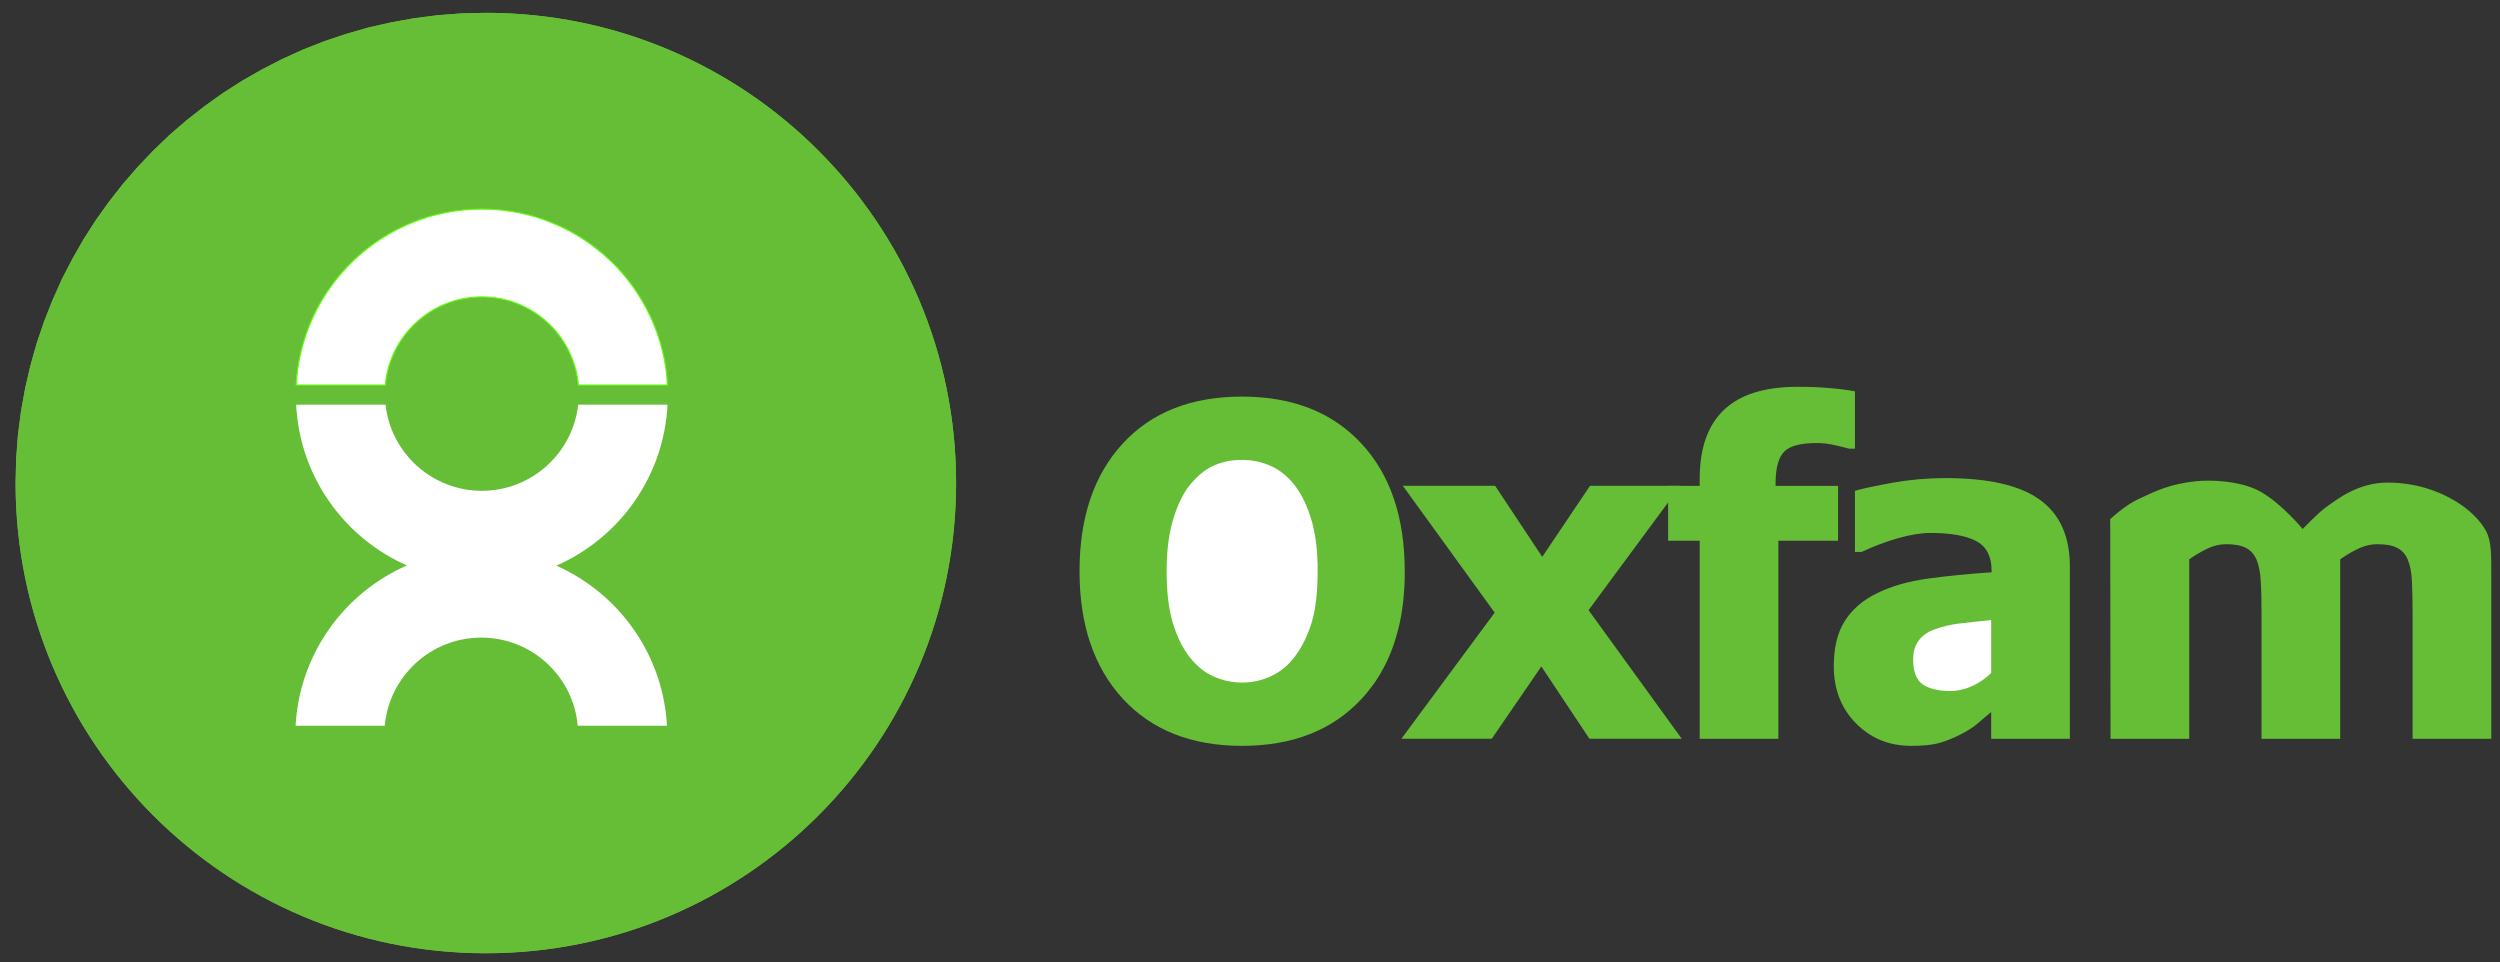
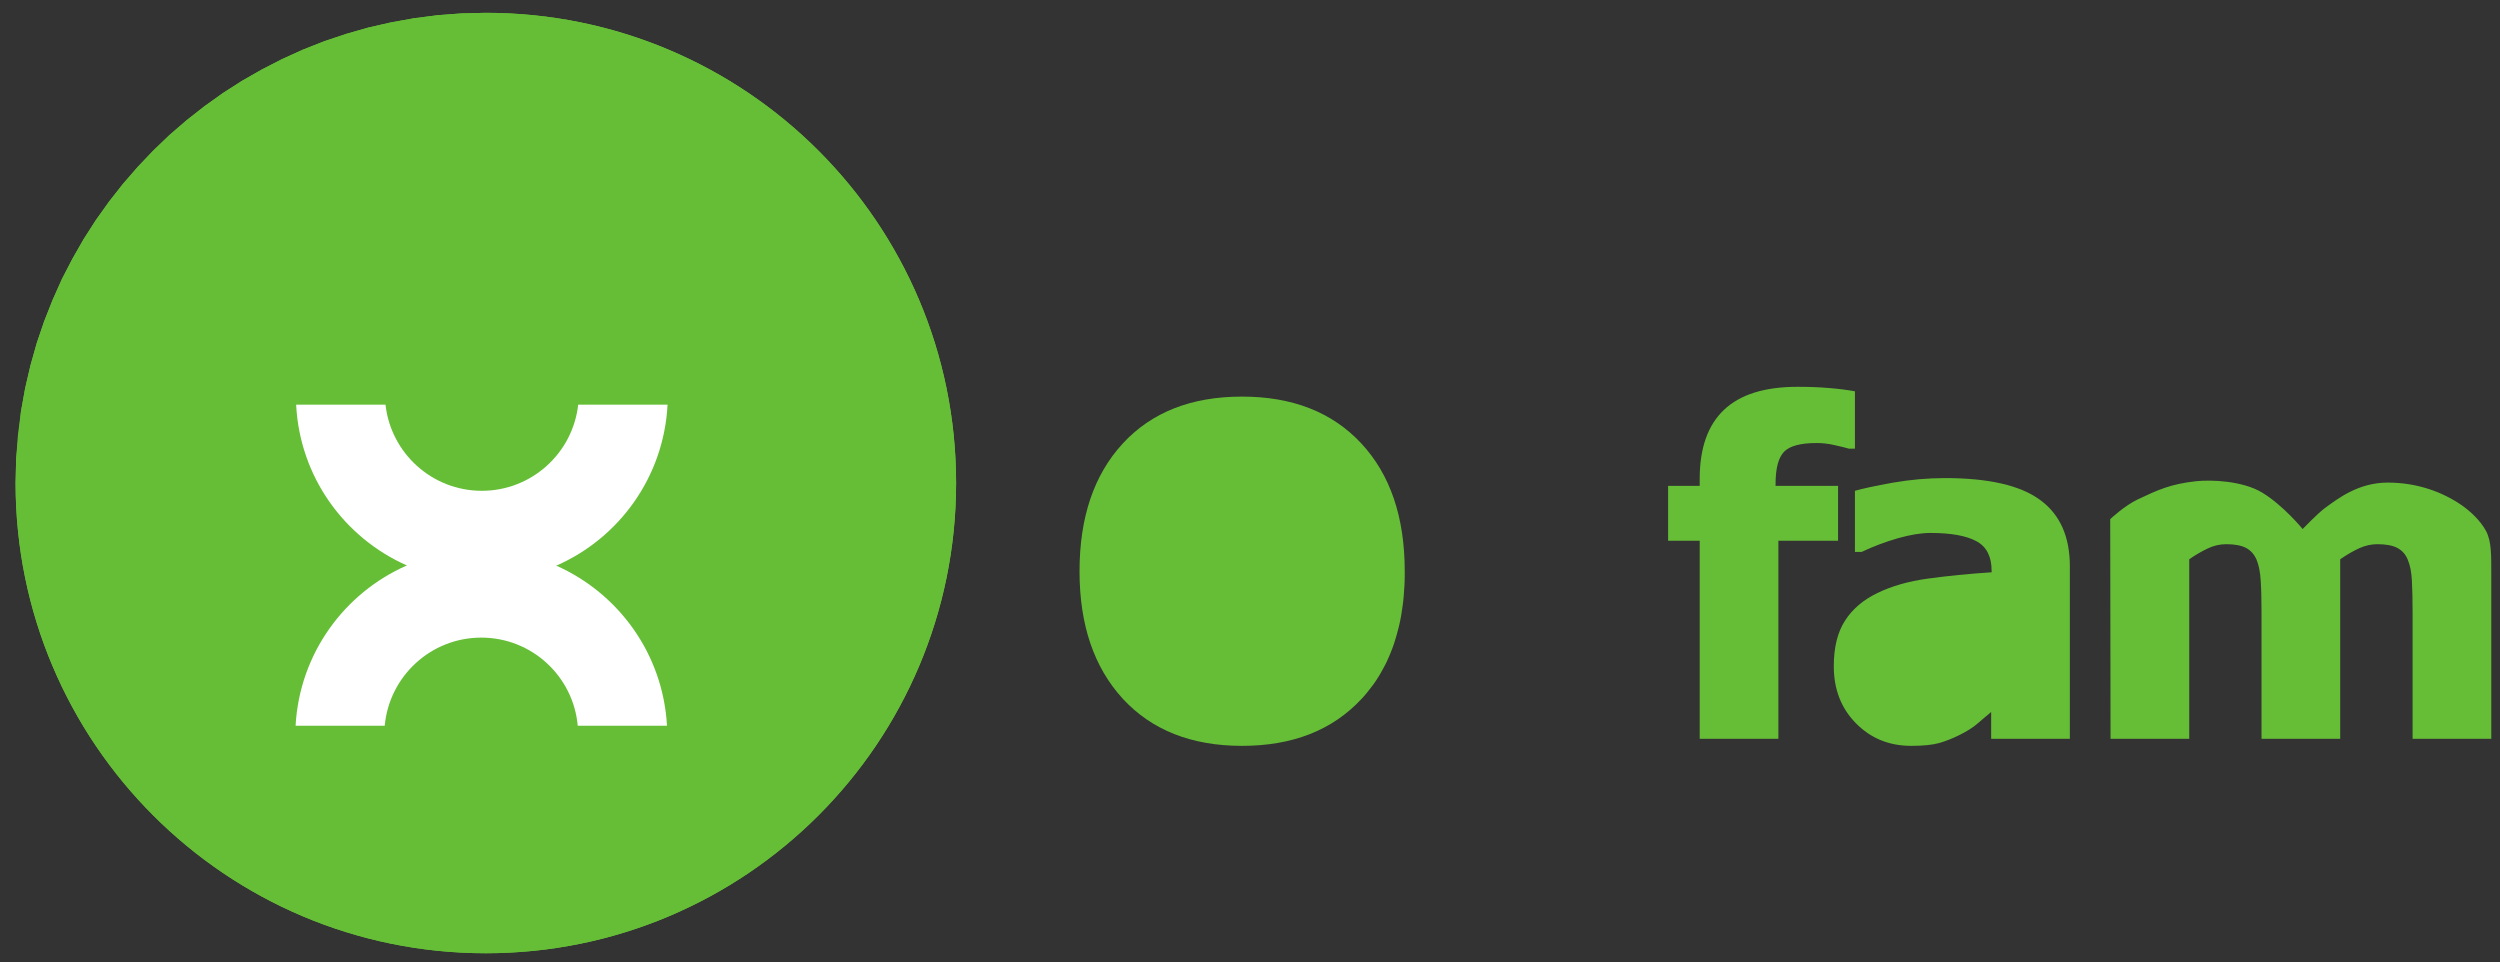
<svg xmlns="http://www.w3.org/2000/svg" xmlns:ns1="http://sodipodi.sourceforge.net/DTD/sodipodi-0.dtd" xmlns:ns2="http://www.inkscape.org/namespaces/inkscape" viewBox="0 0 278 107" width="100%" height="100%" id="svg3177" ns1:version="0.32" ns2:version="0.45.1" version="1.0" ns1:docbase="C:\Documents and Settings\Utilisateur\Bureau" ns1:docname="oxfam.svg" ns2:output_extension="org.inkscape.output.svg.inkscape">
  <rect x="0" y="0" width="278" height="107" fill="#333333" stroke="none" />
  <defs id="defs3179" />
  <ns1:namedview id="base" pagecolor="#ffffff" bordercolor="#666666" borderopacity="1.0" ns2:pageopacity="0.0" ns2:pageshadow="2" ns2:zoom="1" ns2:cx="125.88151" ns2:cy="34.285714" ns2:document-units="px" ns2:current-layer="layer1" width="278px" height="107px" ns2:window-width="748" ns2:window-height="573" ns2:window-x="88" ns2:window-y="116" />
  <g ns2:label="Calque 1" ns2:groupmode="layer" id="layer1">
-     <path id="path12" style="font-style:normal;font-variant:normal;font-weight:normal;font-stretch:normal;letter-spacing:normal;word-spacing:normal;text-anchor:start;fill:#66be37;fill-opacity:1;fill-rule:nonzero;stroke:none;stroke-width:0;stroke-linecap:butt;stroke-linejoin:miter;stroke-miterlimit:10.433;stroke-dasharray:none;stroke-dashoffset:0;stroke-opacity:1" d="M 54.019,1.427 L 51.332,1.49 L 48.682,1.69 L 46.057,2.027 L 43.482,2.49 L 40.957,3.065 L 38.469,3.777 L 36.044,4.59 L 33.669,5.527 L 31.357,6.577 L 29.094,7.74 L 26.907,8.99 L 24.782,10.352 L 22.732,11.815 L 20.757,13.365 L 18.857,15.002 L 17.045,16.74 L 15.32,18.552 L 13.67,20.452 L 12.12,22.427 L 10.657,24.477 L 9.295,26.602 L 8.045,28.789 L 6.882,31.039 L 5.845,33.364 L 4.907,35.739 L 4.082,38.164 L 3.382,40.652 L 2.795,43.177 L 2.332,45.752 L 1.995,48.364 L 1.795,51.027 L 1.732,53.714 C 1.732,82.589 25.145,106.001 54.019,106.001 C 82.907,106.001 106.319,82.589 106.319,53.714 C 106.319,24.839 82.907,1.427 54.019,1.427 z " />
+     <path id="path12" style="font-style:normal;font-variant:normal;font-weight:normal;font-stretch:normal;letter-spacing:normal;word-spacing:normal;text-anchor:start;fill:#66be37;fill-opacity:1;fill-rule:nonzero;stroke:none;stroke-width:0;stroke-linecap:butt;stroke-linejoin:miter;stroke-miterlimit:10.433;stroke-dasharray:none;stroke-dashoffset:0;stroke-opacity:1" d="M 54.019,1.427 L 51.332,1.49 L 48.682,1.69 L 46.057,2.027 L 43.482,2.49 L 40.957,3.065 L 38.469,3.777 L 36.044,4.59 L 33.669,5.527 L 31.357,6.577 L 29.094,7.74 L 26.907,8.99 L 24.782,10.352 L 22.732,11.815 L 20.757,13.365 L 18.857,15.002 L 17.045,16.74 L 15.32,18.552 L 13.67,20.452 L 12.12,22.427 L 10.657,24.477 L 9.295,26.602 L 8.045,28.789 L 6.882,31.039 L 5.845,33.364 L 4.907,35.739 L 4.082,38.164 L 3.382,40.652 L 2.795,43.177 L 2.332,45.752 L 1.795,51.027 L 1.732,53.714 C 1.732,82.589 25.145,106.001 54.019,106.001 C 82.907,106.001 106.319,82.589 106.319,53.714 C 106.319,24.839 82.907,1.427 54.019,1.427 z " />
    <path id="path14" style="font-style:normal;font-variant:normal;font-weight:normal;font-stretch:normal;letter-spacing:normal;word-spacing:normal;text-anchor:start;fill:#66be37;fill-opacity:1;fill-rule:nonzero;stroke:none;stroke-width:0;stroke-linecap:butt;stroke-linejoin:miter;stroke-miterlimit:10.433;stroke-dasharray:none;stroke-dashoffset:0;stroke-opacity:1" d="M 53.582,23.252 L 54.607,23.277 L 55.632,23.352 L 56.632,23.477 L 57.619,23.639 L 58.582,23.852 L 59.532,24.114 L 60.469,24.427 L 61.382,24.777 L 62.282,25.164 L 63.144,25.589 L 63.994,26.052 L 64.807,26.564 L 65.607,27.102 L 66.369,27.689 L 67.119,28.302 L 67.819,28.939 L 68.507,29.614 L 69.157,30.327 L 69.769,31.064 L 70.344,31.827 L 70.894,32.627 L 71.394,33.439 L 71.869,34.289 L 72.307,35.164 L 72.694,36.052 L 73.044,36.964 L 73.357,37.889 L 73.619,38.839 L 73.844,39.814 L 74.019,40.802 L 74.144,41.802 L 74.219,42.814 L 64.319,42.814 C 63.819,37.314 59.207,33.014 53.582,33.014 C 47.957,33.014 43.344,37.314 42.844,42.814 L 32.932,42.814 C 33.532,31.914 42.532,23.252 53.582,23.252 z " />
    <path id="path16" style="font-style:normal;font-variant:normal;font-weight:normal;font-stretch:normal;letter-spacing:normal;word-spacing:normal;text-anchor:start;fill:#66be37;fill-opacity:1;fill-rule:nonzero;stroke:none;stroke-width:0;stroke-linecap:butt;stroke-linejoin:miter;stroke-miterlimit:10.433;stroke-dasharray:none;stroke-dashoffset:0;stroke-opacity:1" d="M 74.169,80.702 L 64.244,80.702 C 63.757,75.214 59.144,70.902 53.519,70.902 C 47.894,70.902 43.282,75.214 42.782,80.702 L 32.869,80.702 C 33.307,72.714 38.269,65.939 45.244,62.877 C 38.282,59.802 33.332,53.014 32.932,45.002 L 42.869,45.002 C 43.469,50.389 48.032,54.577 53.582,54.577 C 59.119,54.577 63.694,50.389 64.294,45.002 L 74.232,45.002 C 73.819,53.027 68.857,59.839 61.857,62.902 C 68.794,65.977 73.732,72.739 74.169,80.702 z " />
    <path id="path18" style="font-style:normal;font-variant:normal;font-weight:normal;font-stretch:normal;letter-spacing:normal;word-spacing:normal;text-anchor:start;fill:#66be37;fill-opacity:1;fill-rule:evenodd;stroke:none;stroke-width:0;stroke-linecap:butt;stroke-linejoin:miter;stroke-miterlimit:10.433;stroke-dasharray:none;stroke-dashoffset:0;stroke-opacity:1" d="M 54.019,1.427 L 51.332,1.49 L 48.682,1.69 L 46.057,2.027 L 43.482,2.49 L 40.957,3.065 L 38.469,3.777 L 36.044,4.59 L 33.669,5.527 L 31.357,6.577 L 29.094,7.74 L 26.907,8.99 L 24.782,10.352 L 22.732,11.815 L 20.757,13.365 L 18.857,15.002 L 17.045,16.74 L 15.32,18.552 L 13.67,20.452 L 12.12,22.427 L 10.657,24.477 L 9.295,26.602 L 8.045,28.789 L 6.882,31.039 L 5.845,33.364 L 4.907,35.739 L 4.082,38.164 L 3.382,40.652 L 2.795,43.177 L 2.332,45.752 L 1.995,48.364 L 1.795,51.027 L 1.732,53.714 C 1.732,82.589 25.145,106.001 54.019,106.001 C 82.907,106.001 106.319,82.589 106.319,53.714 C 106.319,24.839 82.907,1.427 54.019,1.427 z " />
-     <path id="path20" style="font-style:normal;font-variant:normal;font-weight:normal;font-stretch:normal;letter-spacing:normal;word-spacing:normal;text-anchor:start;fill:#ffffff;fill-opacity:1;fill-rule:evenodd;stroke:#61ff0d;stroke-width:0.125;stroke-linecap:butt;stroke-linejoin:miter;stroke-miterlimit:10.433;stroke-dasharray:none;stroke-dashoffset:0;stroke-opacity:1" d="M 53.582,23.252 L 54.607,23.277 L 55.632,23.352 L 56.632,23.477 L 57.619,23.639 L 58.582,23.852 L 59.532,24.114 L 60.469,24.427 L 61.382,24.777 L 62.282,25.164 L 63.144,25.589 L 63.994,26.052 L 64.807,26.564 L 65.607,27.102 L 66.369,27.689 L 67.119,28.302 L 67.819,28.939 L 68.507,29.614 L 69.157,30.327 L 69.769,31.064 L 70.344,31.827 L 70.894,32.627 L 71.394,33.439 L 71.869,34.289 L 72.307,35.164 L 72.694,36.052 L 73.044,36.964 L 73.357,37.889 L 73.619,38.839 L 73.844,39.814 L 74.019,40.802 L 74.144,41.802 L 74.219,42.814 L 64.319,42.814 C 63.819,37.314 59.207,33.014 53.582,33.014 C 47.957,33.014 43.344,37.314 42.844,42.814 L 32.932,42.814 C 33.532,31.914 42.532,23.252 53.582,23.252 z " />
    <path id="path22" style="font-style:normal;font-variant:normal;font-weight:normal;font-stretch:normal;letter-spacing:normal;word-spacing:normal;text-anchor:start;fill:#ffffff;fill-opacity:1;fill-rule:evenodd;stroke:none;stroke-width:0;stroke-linecap:butt;stroke-linejoin:miter;stroke-miterlimit:10.433;stroke-dasharray:none;stroke-dashoffset:0;stroke-opacity:1" d="M 74.169,80.702 L 64.244,80.702 C 63.757,75.214 59.144,70.902 53.519,70.902 C 47.894,70.902 43.282,75.214 42.782,80.702 L 32.869,80.702 C 33.307,72.714 38.269,65.939 45.244,62.877 C 38.282,59.802 33.332,53.014 32.932,45.002 L 42.869,45.002 C 43.469,50.389 48.032,54.577 53.582,54.577 C 59.119,54.577 63.694,50.389 64.294,45.002 L 74.232,45.002 C 73.819,53.027 68.857,59.839 61.857,62.902 C 68.794,65.977 73.732,72.739 74.169,80.702 z " />
    <path id="path24" style="font-style:normal;font-variant:normal;font-weight:normal;font-stretch:normal;letter-spacing:normal;word-spacing:normal;text-anchor:start;fill:#66be37;fill-opacity:1;fill-rule:nonzero;stroke:none;stroke-width:0;stroke-linecap:butt;stroke-linejoin:miter;stroke-miterlimit:10.433;stroke-dasharray:none;stroke-dashoffset:0;stroke-opacity:1" d="M 156.206,63.527 L 156.206,64.089 L 156.194,64.639 L 156.169,65.189 L 156.131,65.727 L 156.094,66.264 L 156.044,66.789 L 155.981,67.302 L 155.906,67.814 L 155.831,68.314 L 155.744,68.802 L 155.644,69.289 L 155.531,69.764 L 155.406,70.239 L 155.281,70.702 L 155.144,71.152 L 155.006,71.602 L 154.844,72.052 L 154.681,72.477 L 154.506,72.902 L 154.319,73.327 L 154.131,73.739 L 153.919,74.139 L 153.706,74.527 L 153.494,74.914 L 153.256,75.302 L 153.019,75.677 L 152.769,76.039 L 152.506,76.389 L 152.231,76.739 L 151.956,77.089 L 151.669,77.427 L 151.369,77.752 C 148.144,81.202 143.731,82.939 138.106,82.939 C 132.481,82.939 128.056,81.177 124.844,77.689 C 121.644,74.189 120.044,69.477 120.044,63.527 C 120.044,57.539 121.644,52.802 124.844,49.327 C 128.056,45.839 132.481,44.102 138.106,44.102 C 143.731,44.102 148.144,45.839 151.369,49.302 C 154.594,52.764 156.206,57.502 156.206,63.527 z " />
-     <path id="path26" style="font-style:normal;font-variant:normal;font-weight:normal;font-stretch:normal;letter-spacing:normal;word-spacing:normal;text-anchor:start;fill:#ffffff;fill-opacity:1;fill-rule:nonzero;stroke:#61ff0d;stroke-width:0;stroke-linecap:butt;stroke-linejoin:miter;stroke-miterlimit:10.433;stroke-dasharray:none;stroke-dashoffset:0;stroke-opacity:1" d="M 146.519,63.502 L 146.519,63.089 L 146.519,62.689 L 146.494,62.289 L 146.481,61.902 L 146.456,61.527 L 146.431,61.152 L 146.394,60.777 L 146.356,60.427 L 146.306,60.077 L 146.256,59.727 L 146.194,59.389 L 146.131,59.064 L 146.069,58.752 L 145.994,58.439 L 145.919,58.127 L 145.831,57.827 C 145.381,56.277 144.756,55.002 143.994,53.989 C 143.194,52.977 142.294,52.239 141.281,51.802 C 140.269,51.352 139.219,51.139 138.131,51.139 C 136.981,51.139 135.944,51.339 135.006,51.752 C 134.069,52.164 133.169,52.889 132.306,53.939 C 131.531,54.914 130.919,56.189 130.444,57.802 C 129.956,59.402 129.731,61.314 129.731,63.527 C 129.731,65.827 129.956,67.714 130.406,69.227 C 130.856,70.739 131.469,72.002 132.256,73.027 C 133.056,74.064 133.969,74.802 134.981,75.239 C 136.006,75.689 137.056,75.902 138.131,75.902 C 139.244,75.902 140.306,75.664 141.344,75.189 C 142.381,74.714 143.269,73.977 144.019,72.964 C 144.819,71.889 145.431,70.627 145.869,69.177 C 146.306,67.739 146.519,65.839 146.519,63.502 z " />
-     <polygon id="polygon28" style="font-style:normal;font-variant:normal;font-weight:normal;font-stretch:normal;letter-spacing:normal;word-spacing:normal;text-anchor:start;fill:#66be37;fill-opacity:1;fill-rule:nonzero;stroke:none;stroke-width:0;stroke-linecap:butt;stroke-linejoin:miter;stroke-miterlimit:10.433;stroke-dasharray:none;stroke-dashoffset:0;stroke-opacity:1" points="344.3,372.49 336.09,372.49 331.81,378.92 327.4,372.49 319.36,372.49 327.66,383.71 319.49,394.99 327.7,394.99 331.89,388.67 336.14,394.99 344.18,394.99 336.01,383.93 344.3,372.49 " transform="matrix(1.25,0,0,-1.25,-243.366,547.761)" />
    <path id="path30" style="font-style:normal;font-variant:normal;font-weight:normal;font-stretch:normal;letter-spacing:normal;word-spacing:normal;text-anchor:start;fill:#66be37;fill-opacity:1;fill-rule:nonzero;stroke:none;stroke-width:0;stroke-linecap:butt;stroke-linejoin:miter;stroke-miterlimit:10.433;stroke-dasharray:none;stroke-dashoffset:0;stroke-opacity:1" d="M 206.268,49.889 L 205.593,49.889 C 205.268,49.789 204.743,49.664 204.031,49.502 C 203.331,49.339 202.656,49.264 202.018,49.264 C 200.256,49.264 199.043,49.577 198.406,50.214 C 197.768,50.864 197.443,52.052 197.443,53.802 L 197.443,54.027 L 204.393,54.027 L 204.393,60.127 L 197.756,60.127 L 197.756,82.152 L 189.006,82.152 L 189.006,60.127 L 185.494,60.127 L 185.494,54.027 L 189.006,54.027 L 189.006,53.252 C 189.006,49.839 189.906,47.277 191.706,45.577 C 193.506,43.864 196.231,43.014 199.881,43.014 C 201.143,43.014 202.318,43.052 203.418,43.152 C 204.531,43.239 205.468,43.364 206.268,43.514 L 206.268,49.889 z " />
    <path id="path32" style="font-style:normal;font-variant:normal;font-weight:normal;font-stretch:normal;letter-spacing:normal;word-spacing:normal;text-anchor:start;fill:#66be37;fill-opacity:1;fill-rule:nonzero;stroke:none;stroke-width:0;stroke-linecap:butt;stroke-linejoin:miter;stroke-miterlimit:10.433;stroke-dasharray:none;stroke-dashoffset:0;stroke-opacity:1" d="M 221.418,79.177 L 221.306,79.264 L 221.193,79.364 L 221.093,79.452 L 220.981,79.539 L 220.881,79.627 L 220.768,79.714 L 220.668,79.802 L 220.568,79.889 L 220.468,79.977 L 220.368,80.052 L 220.281,80.139 L 220.181,80.214 L 220.093,80.302 L 219.993,80.377 L 219.906,80.452 L 219.818,80.527 C 219.343,80.927 218.706,81.327 217.906,81.727 C 217.131,82.114 216.368,82.414 215.631,82.627 C 214.893,82.827 213.868,82.939 212.531,82.939 C 210.056,82.939 208.006,82.089 206.368,80.414 C 204.731,78.752 203.918,76.639 203.918,74.089 C 203.918,72.002 204.331,70.302 205.168,69.014 C 205.993,67.727 207.193,66.702 208.756,65.952 C 210.331,65.177 212.206,64.639 214.393,64.339 C 216.593,64.039 218.943,63.802 221.468,63.639 L 221.468,63.477 C 221.468,61.889 220.906,60.777 219.768,60.177 C 218.631,59.564 216.918,59.264 214.656,59.264 C 213.618,59.264 212.418,59.464 211.043,59.852 C 209.668,60.252 208.318,60.752 207.006,61.377 L 206.268,61.377 L 206.268,54.577 C 207.131,54.327 208.531,54.027 210.468,53.677 C 212.393,53.339 214.343,53.164 216.306,53.164 C 221.143,53.164 224.656,53.977 226.856,55.589 C 229.068,57.202 230.168,59.664 230.168,62.977 L 230.168,82.152 L 221.418,82.152 L 221.418,79.177 z " />
-     <path id="path34" style="font-style:normal;font-variant:normal;font-weight:normal;font-stretch:normal;letter-spacing:normal;word-spacing:normal;text-anchor:start;fill:#ffffff;fill-opacity:1;fill-rule:nonzero;stroke:#61ff0d;stroke-width:0;stroke-linecap:butt;stroke-linejoin:miter;stroke-miterlimit:10.433;stroke-dasharray:none;stroke-dashoffset:0;stroke-opacity:1" d="M 221.418,74.827 L 221.418,68.952 C 219.943,69.102 218.756,69.227 217.843,69.339 C 216.931,69.452 216.031,69.664 215.156,69.977 C 214.393,70.239 213.806,70.652 213.381,71.202 C 212.956,71.739 212.743,72.464 212.743,73.364 C 212.743,74.689 213.106,75.602 213.806,76.102 C 214.506,76.589 215.543,76.839 216.918,76.839 C 217.681,76.839 218.456,76.664 219.256,76.314 C 220.056,75.952 220.781,75.464 221.418,74.827 z " />
    <path id="path36" style="font-style:normal;font-variant:normal;font-weight:normal;font-stretch:normal;letter-spacing:normal;word-spacing:normal;text-anchor:start;fill:#66be37;fill-opacity:1;fill-rule:nonzero;stroke:none;stroke-width:0;stroke-linecap:butt;stroke-linejoin:miter;stroke-miterlimit:10.433;stroke-dasharray:none;stroke-dashoffset:0;stroke-opacity:1" d="M 268.28,82.152 L 268.28,68.089 C 268.28,66.702 268.255,65.527 268.205,64.577 C 268.155,63.614 268.005,62.852 267.743,62.239 C 267.505,61.639 267.105,61.202 266.58,60.927 C 266.055,60.652 265.318,60.514 264.355,60.514 C 263.68,60.514 263.018,60.664 262.368,60.952 C 261.718,61.252 261.006,61.652 260.231,62.189 L 260.231,82.152 L 251.481,82.152 L 251.481,68.089 C 251.481,66.714 251.456,65.552 251.393,64.589 C 251.343,63.627 251.181,62.852 250.931,62.239 C 250.668,61.639 250.281,61.202 249.756,60.927 C 249.231,60.652 248.493,60.514 247.556,60.514 C 246.831,60.514 246.131,60.677 245.443,61.014 C 244.756,61.352 244.081,61.739 243.443,62.189 L 243.443,82.152 L 234.693,82.152 L 234.656,57.727 C 234.656,57.727 236.218,56.252 237.706,55.539 C 239.981,54.464 241.368,53.827 244.181,53.514 C 245.893,53.327 249.368,53.464 251.531,54.764 C 253.868,56.164 256.056,58.827 256.056,58.827 C 256.056,58.827 257.706,57.102 258.556,56.477 C 259.956,55.464 262.231,53.664 265.518,53.664 C 268.88,53.664 271.68,54.764 273.718,56.164 C 274.705,56.852 275.83,57.889 276.455,59.064 C 277.068,60.214 277.03,61.839 277.03,63.839 L 277.03,82.152 L 268.28,82.152 z " />
  </g>
</svg>